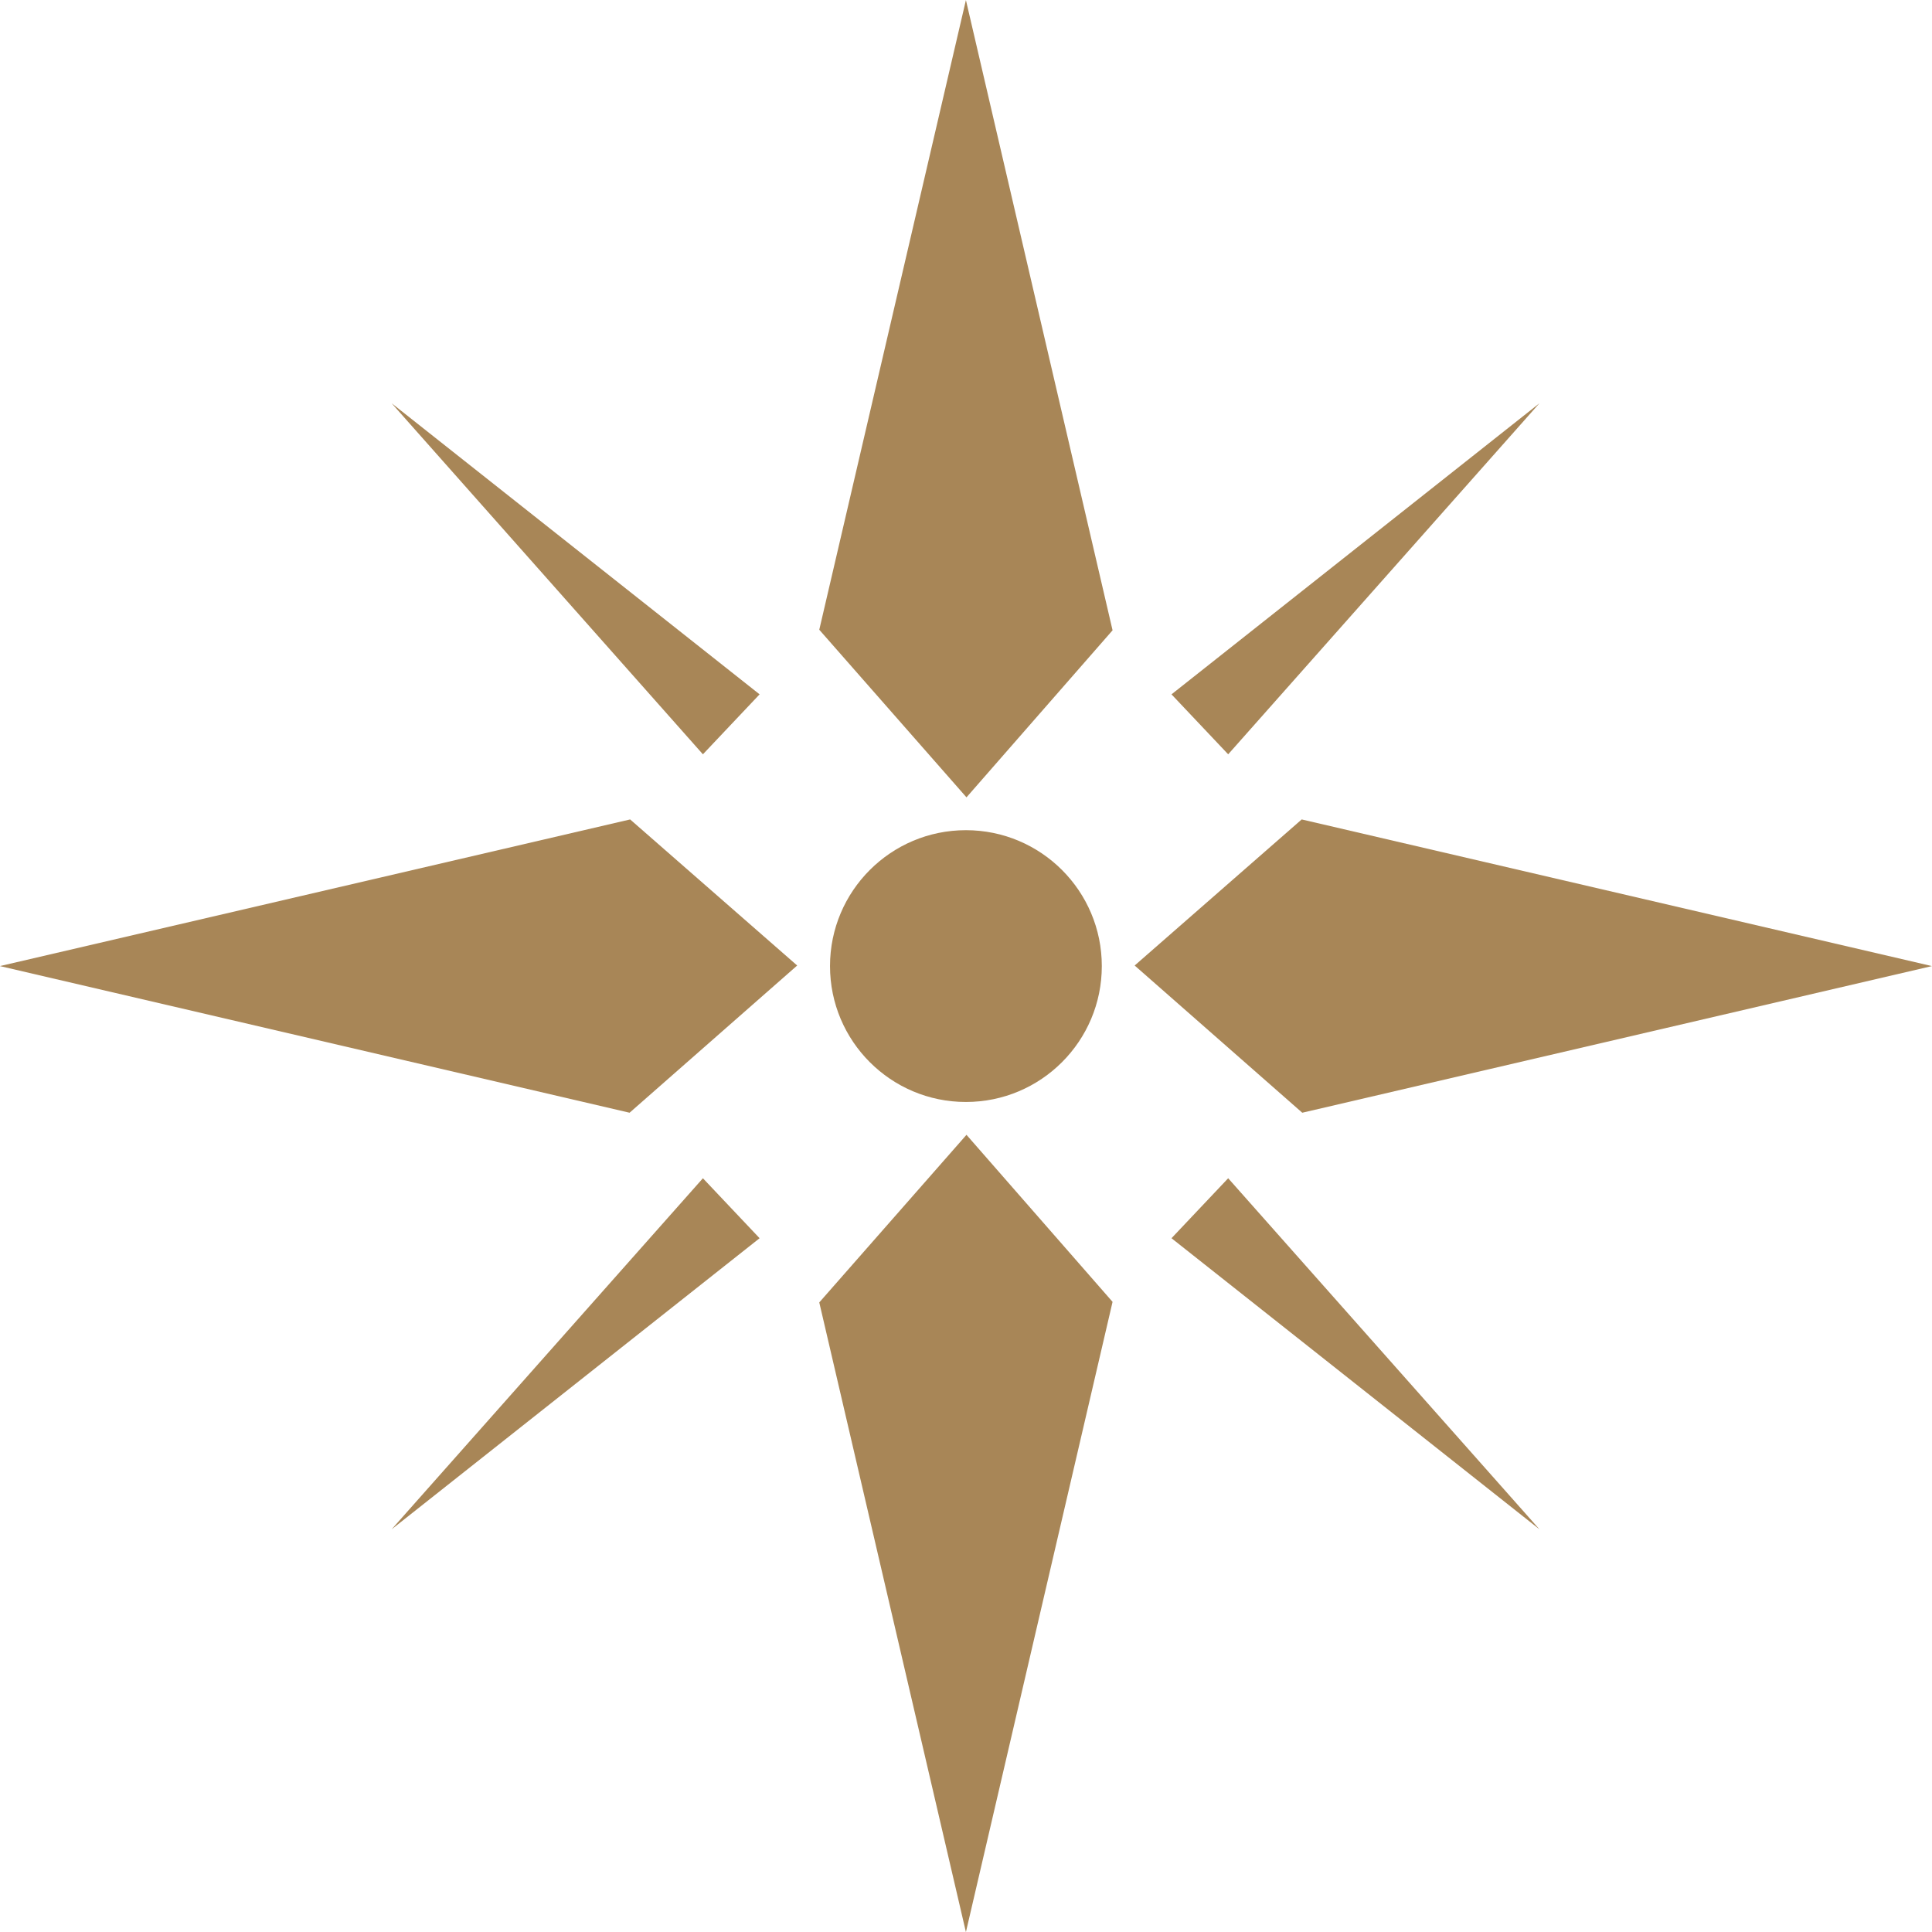
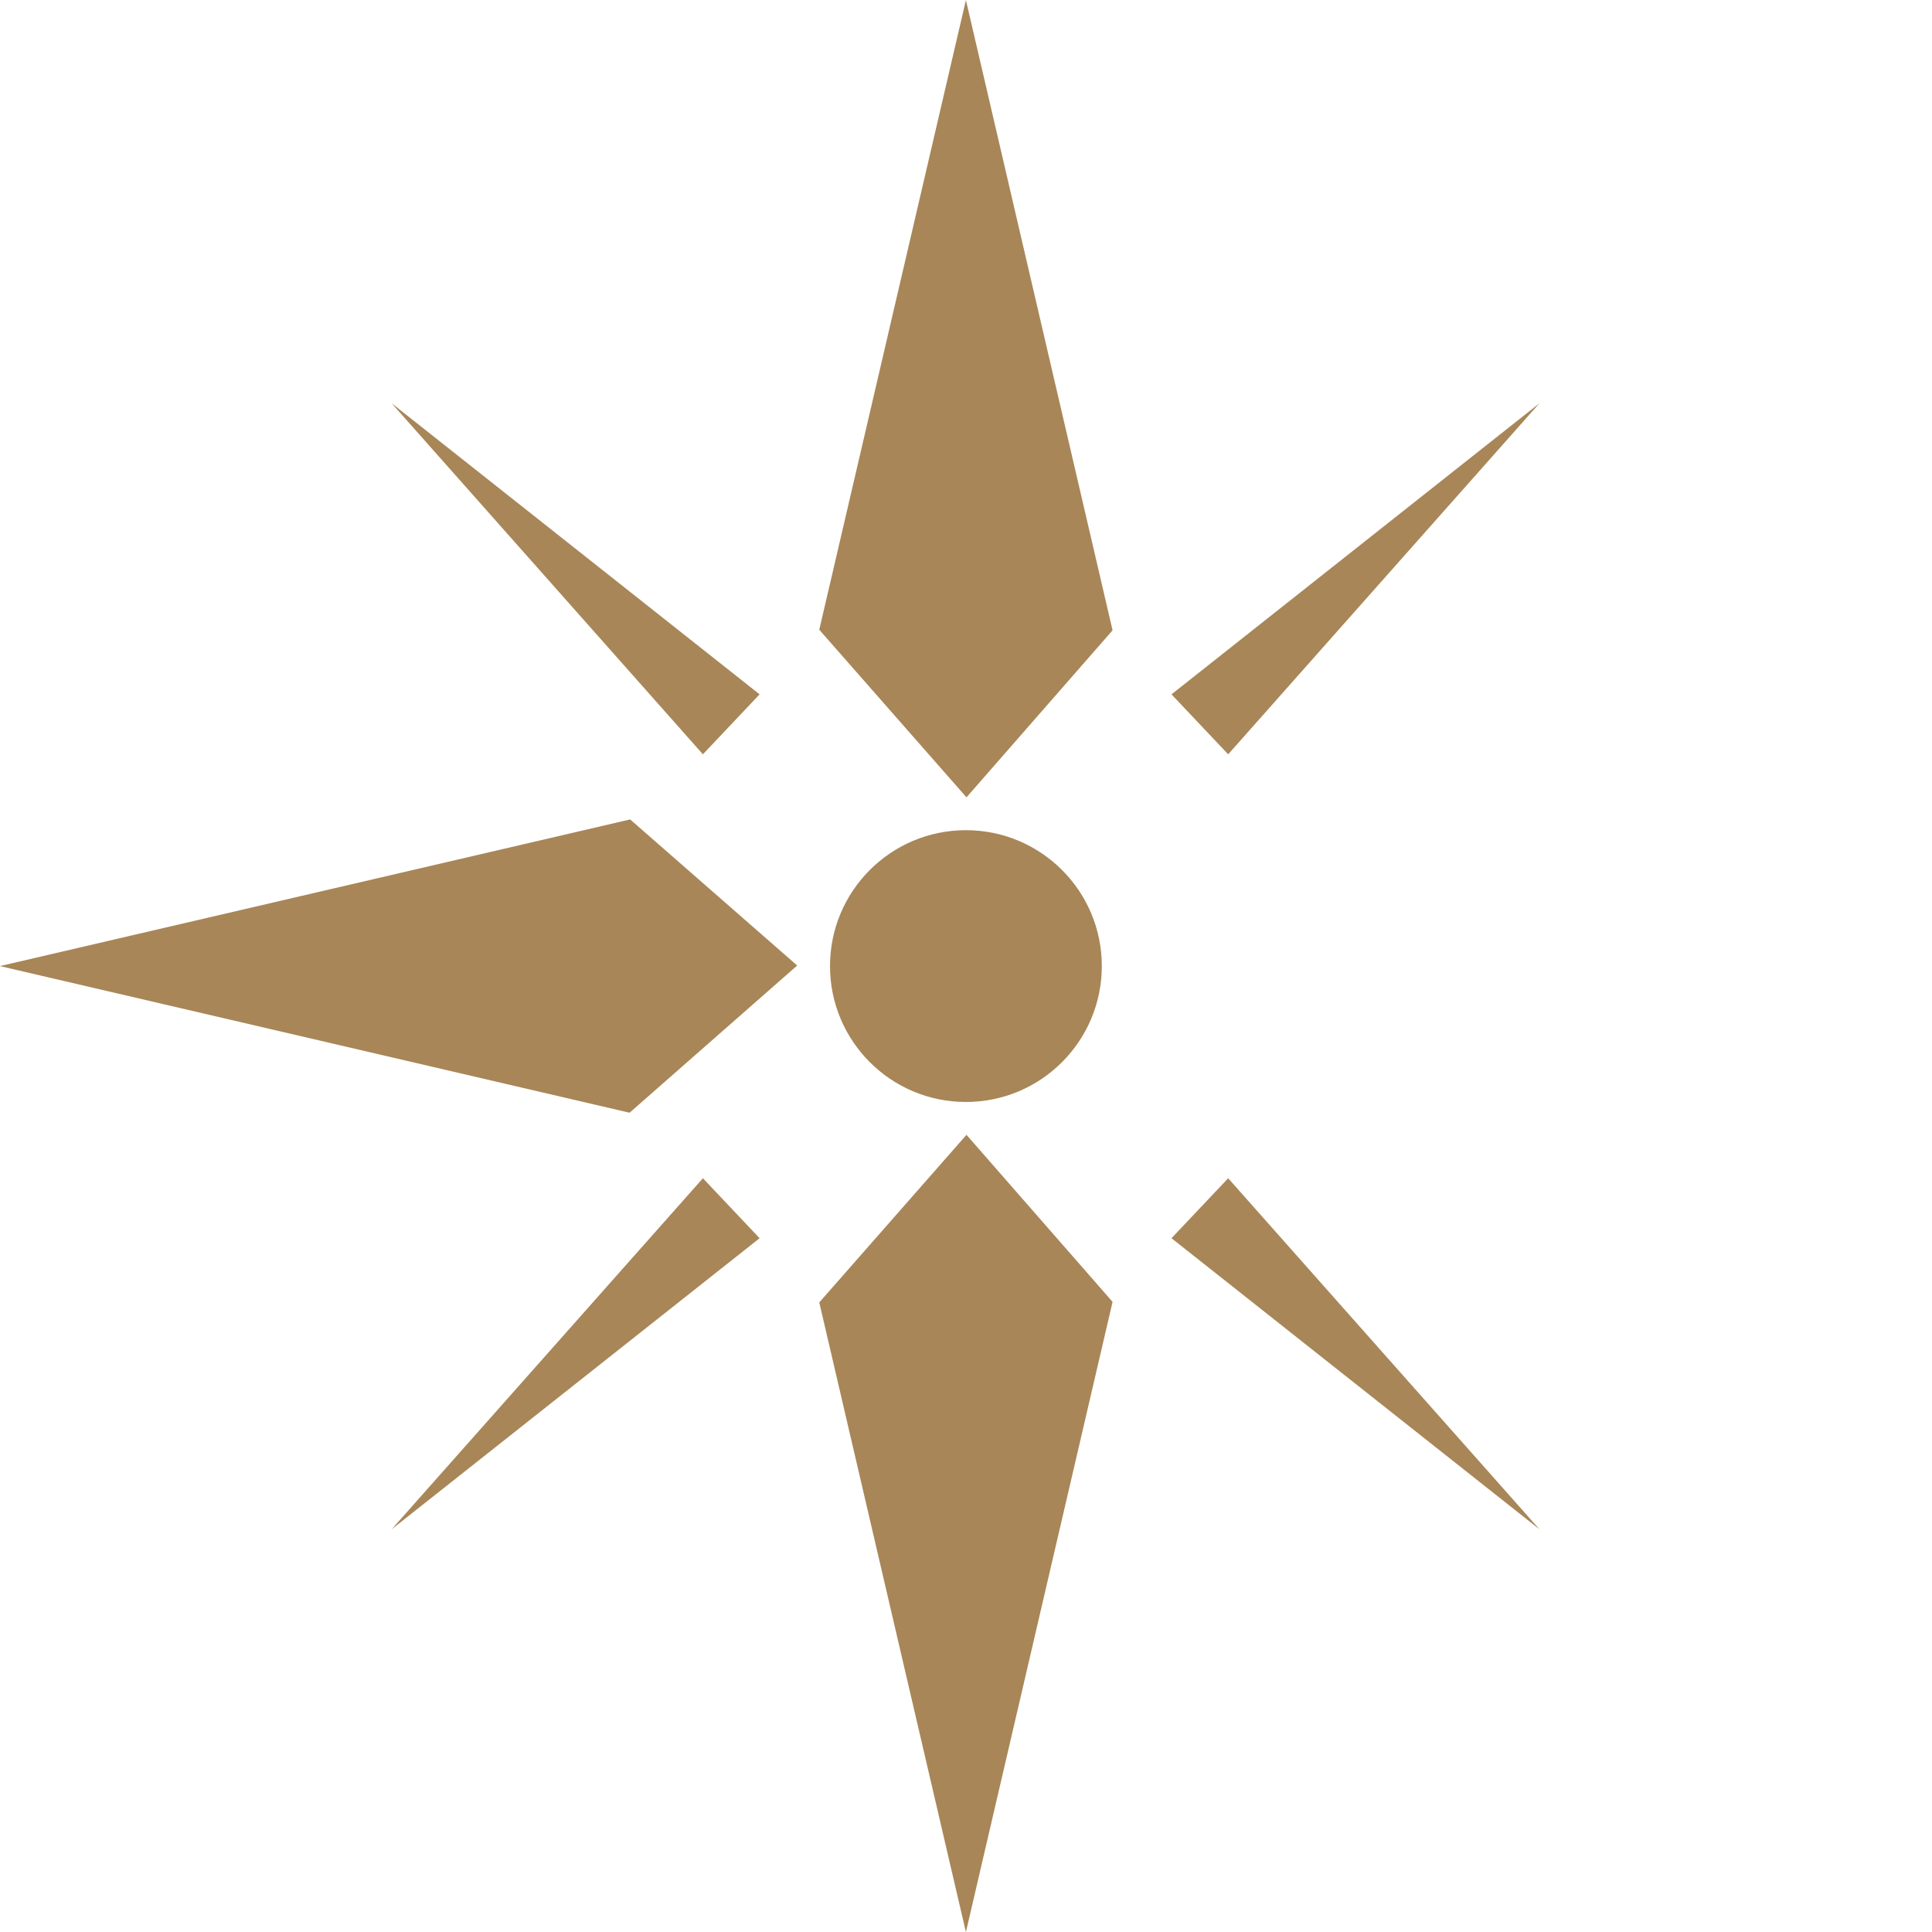
<svg xmlns="http://www.w3.org/2000/svg" xml:space="preserve" width="500mm" height="500mm" version="1.1" style="shape-rendering:geometricPrecision; text-rendering:geometricPrecision; image-rendering:optimizeQuality; fill-rule:evenodd; clip-rule:evenodd" viewBox="0 0 50000 50000">
  <defs>
    <style type="text/css">
   
    .fil0 {fill:#A88657}
   
  </style>
  </defs>
  <g id="Слой_x0020_1">
    <g id="_1990420500944">
      <circle class="fil0" cx="24997.66" cy="25002.07" r="3517" />
      <polygon class="fil0" points="24997.84,2.07 28793.1,16312.16 25012.55,20635.16 21202.76,16297.52 " />
      <polygon class="fil0" points="39841.3,10435.8 30318.18,17969.59 31038.62,18731.67 31785.24,19521.43 " />
      <polygon class="fil0" points="24997.84,50002.07 28793.1,33691.98 25012.55,29368.98 21202.76,33706.62 " />
      <polygon class="fil0" points="-2.07,25002.16 16308.02,21206.9 20631.02,24987.45 16293.38,28797.24 " />
-       <polygon class="fil0" points="49997.93,25002.16 33687.84,21206.9 29364.84,24987.45 33702.48,28797.24 " />
      <polygon class="fil0" points="10135.2,39578.8 19658.32,32045.01 18937.87,31282.93 18191.26,30493.17 " />
      <polygon class="fil0" points="10135.2,10435.8 19658.32,17969.59 18937.87,18731.67 18191.26,19521.43 " />
      <polygon class="fil0" points="39841.3,39578.8 30318.18,32045.01 31038.62,31282.93 31785.24,30493.17 " />
    </g>
  </g>
</svg>